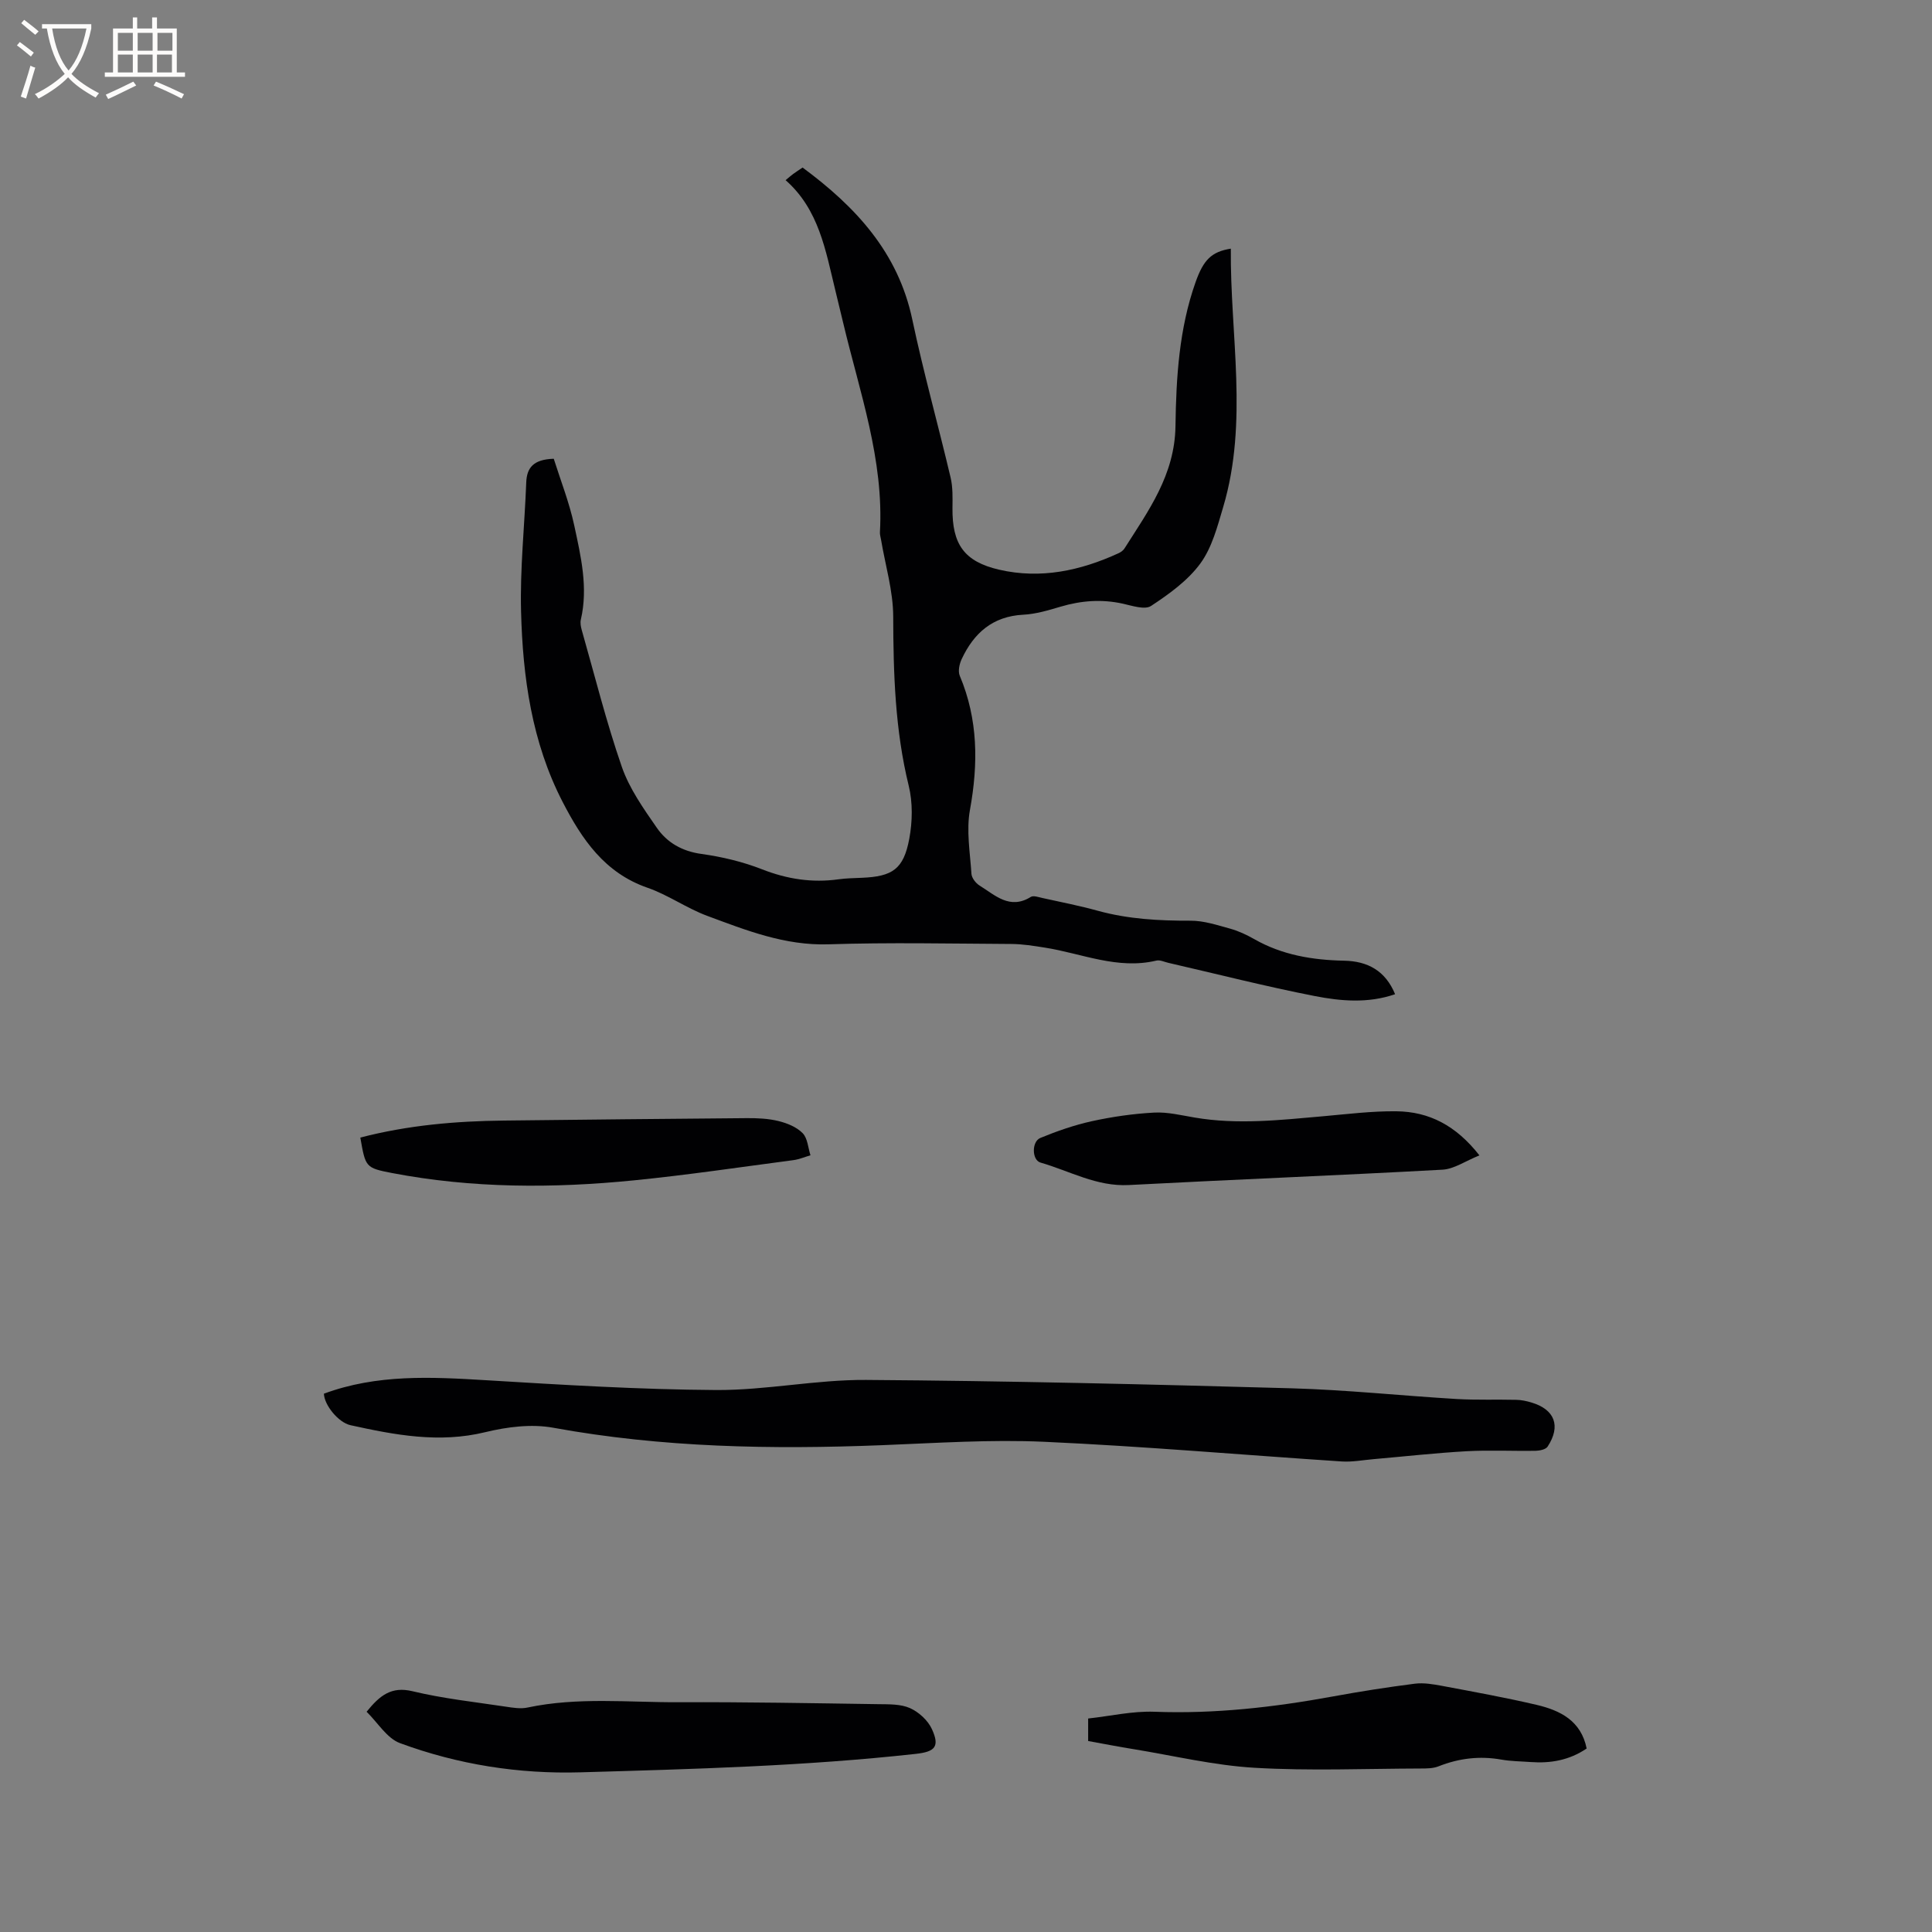
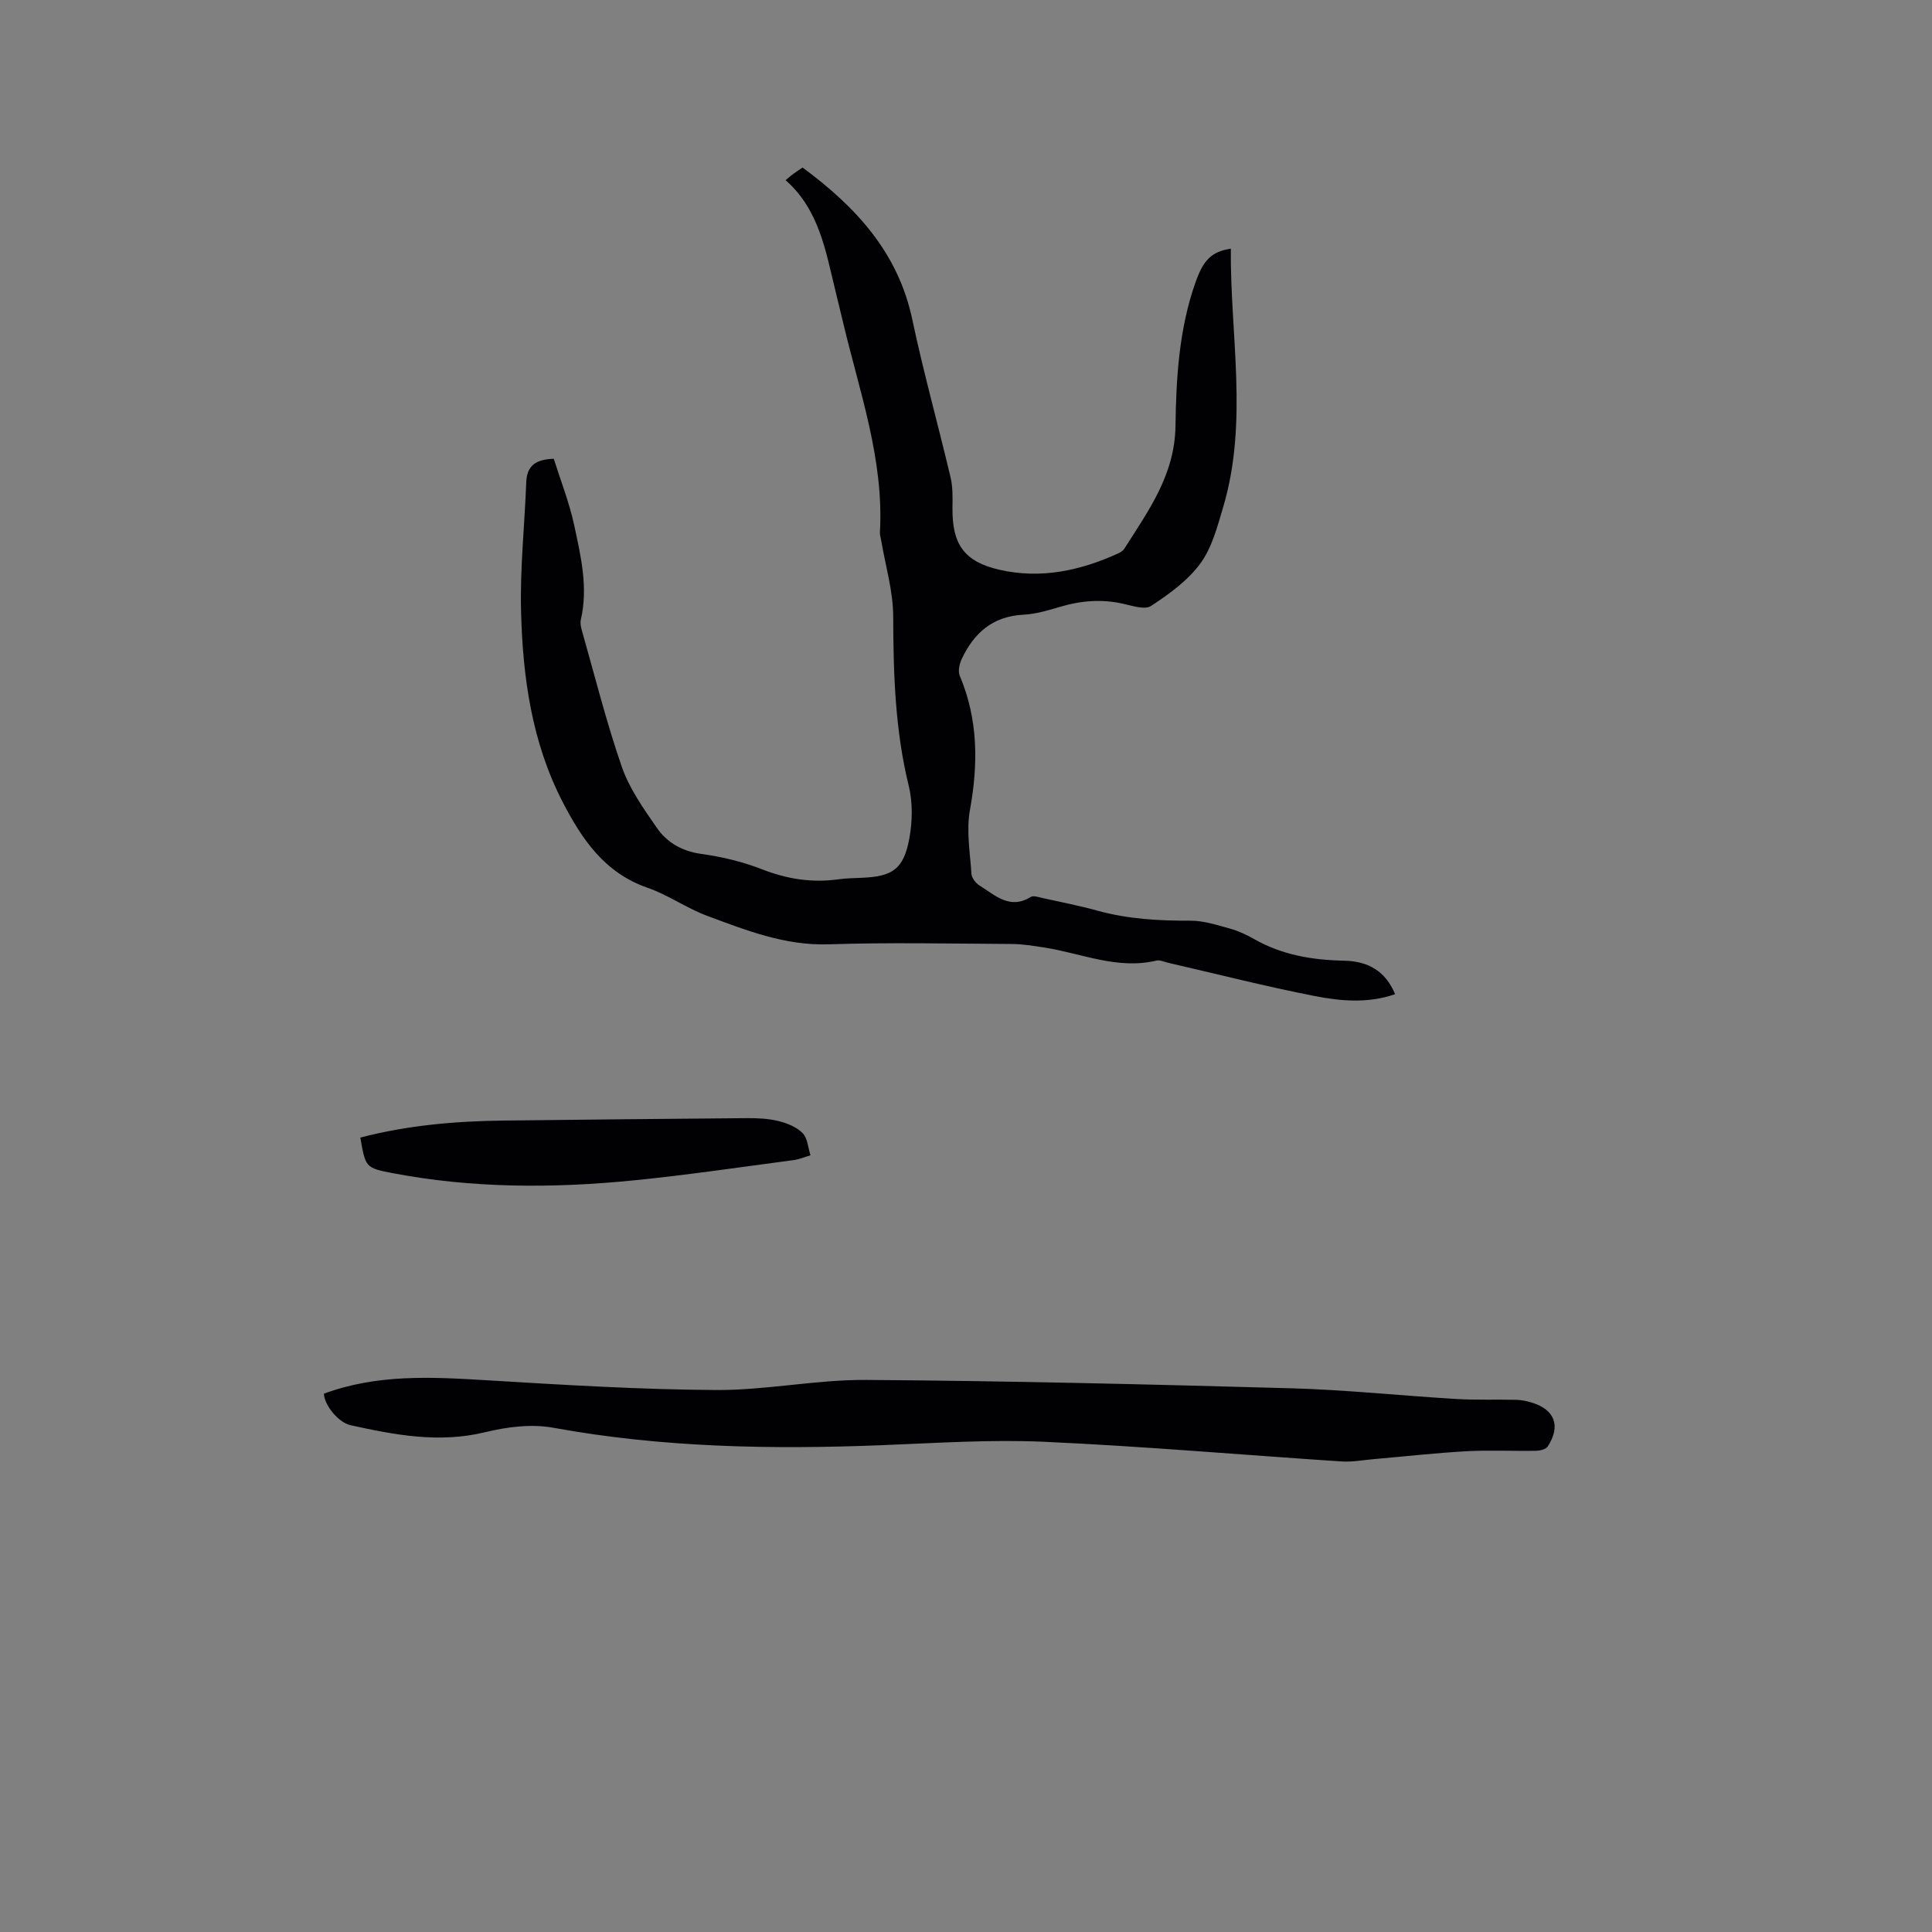
<svg xmlns="http://www.w3.org/2000/svg" enable-background="new 0 0 400 400" viewBox="0 0 400 400">
  <rect x="0" y="0" width="400" height="400" fill="#808080" stroke="none" />
  <g fill="#010103">
    <path d="m114.65 94.98c1.39 4.42 3.21 9.02 4.24 13.8 1.37 6.39 2.91 12.85 1.37 19.49-.16.68-.01 1.49.19 2.19 2.7 9.47 5.08 19.04 8.3 28.33 1.56 4.49 4.47 8.6 7.22 12.57 2.13 3.09 5.25 4.89 9.26 5.44 4.26.59 8.57 1.62 12.57 3.19 5.19 2.03 10.35 2.82 15.82 2.06 1.57-.22 3.17-.24 4.76-.31 6.41-.26 8.7-1.78 9.88-8.1.66-3.54.73-7.49-.12-10.96-2.83-11.55-3.18-23.21-3.21-35.01-.01-5.31-1.63-10.62-2.52-15.93-.09-.52-.26-1.05-.23-1.57.84-15.02-4.21-29.01-7.6-43.29-.54-2.27-1.09-4.53-1.64-6.79-2.01-8.21-3.37-16.7-10.29-22.79.8-.66 1.18-1 1.59-1.3.59-.43 1.21-.82 1.93-1.31 10.97 8.11 19.77 17.53 22.71 31.46 2.32 10.97 5.35 21.79 7.93 32.71.48 2.03.41 4.21.39 6.32-.08 7.49 2.41 11.09 9.67 12.77 8.6 1.98 16.82.21 24.71-3.41.46-.21.95-.55 1.22-.97 4.97-7.83 10.43-15.25 10.57-25.36.14-10.02.74-20.14 4.16-29.79 1.63-4.6 3.27-6.3 7.3-6.94-.16 17.88 3.66 35.79-1.57 53.46-1.2 4.04-2.32 8.41-4.73 11.71-2.6 3.55-6.47 6.34-10.21 8.8-1.3.86-3.92-.04-5.87-.47-4.36-.96-8.59-.64-12.85.62-2.53.75-5.14 1.54-7.75 1.67-6.34.33-10.23 3.8-12.75 9.2-.47 1.01-.79 2.5-.39 3.44 3.81 9.05 3.84 18.22 2.11 27.76-.78 4.27.02 8.84.31 13.26.06.85.89 1.92 1.66 2.4 3.22 1.99 6.25 5.09 10.62 2.37.56-.35 1.64.06 2.45.23 3.83.84 7.68 1.6 11.45 2.64 6.3 1.73 12.69 2.07 19.19 2.05 2.75-.01 5.53.92 8.23 1.66 1.72.48 3.39 1.27 4.94 2.15 5.78 3.3 12.07 4.34 18.6 4.47 4.87.09 8.56 2.06 10.57 6.94-5.58 1.93-11.22 1.44-16.65.38-10.17-1.99-20.22-4.56-30.32-6.88-.82-.19-1.71-.64-2.45-.46-8.05 1.92-15.45-1.49-23.12-2.69-2.29-.36-4.61-.74-6.92-.75-12.62-.07-25.25-.34-37.86.07-9.02.29-17.03-2.9-25.12-5.9-4.25-1.58-8.07-4.33-12.34-5.81-8.89-3.08-13.58-10.04-17.58-17.78-6.38-12.36-8.25-25.8-8.6-39.42-.23-8.87.73-17.76 1.07-26.65.1-3.15 1.51-4.84 5.7-4.97z" />
    <path d="m67.06 288.55c10.96-4.07 22.22-3.48 33.58-2.79 15.86.96 31.73 1.93 47.61 2.03 10.35.06 20.71-2.16 31.05-2.09 29.35.2 58.69.91 88.03 1.73 11.43.32 22.83 1.54 34.25 2.22 4.11.24 8.25.07 12.37.17 1.04.02 2.11.25 3.11.55 4.85 1.44 6.15 4.87 3.36 9.13-.38.59-1.62.85-2.46.87-4.77.08-9.55-.17-14.31.09-6.43.36-12.84 1.08-19.25 1.64-2.2.19-4.43.62-6.61.48-20.51-1.35-41-3.14-61.52-4.07-11.19-.51-22.44.26-33.66.7-22.8.9-45.49.51-68.06-3.61-4.51-.83-9.57-.18-14.1.92-9.54 2.32-18.68.58-27.89-1.45-2.52-.56-5.42-4.17-5.5-6.52z" />
-     <path d="m75.9 354.4c2.75-3.4 5.14-5.3 9.5-4.25 6.36 1.53 12.92 2.23 19.41 3.21 1.45.22 3.01.47 4.4.17 10.4-2.21 20.91-1.05 31.36-1.1 13.77-.06 27.53.2 41.3.4 2.2.03 4.62-.04 6.54.82 1.83.82 3.71 2.54 4.53 4.34 1.67 3.64.64 4.69-3.32 5.13-23.07 2.55-46.25 3.15-69.42 3.82-12.85.37-25.37-1.61-37.38-6.04-2.73-1.01-4.63-4.28-6.92-6.5z" />
-     <path d="m225.29 360.46c0-1.5 0-2.74 0-4.66 4.58-.5 9.18-1.57 13.73-1.4 12.48.47 24.73-.93 36.96-3.17 5.62-1.03 11.28-1.92 16.95-2.64 1.83-.23 3.79.11 5.63.45 6.55 1.23 13.12 2.42 19.61 3.94 4.87 1.15 9.18 3.29 10.33 9.03-3.64 2.46-7.51 3.1-11.62 2.8-2.01-.15-4.04-.15-6.01-.5-4.51-.8-8.8-.29-13.04 1.39-1.13.45-2.49.45-3.74.45-11.45.03-22.93.52-34.34-.15-8.41-.49-16.73-2.5-25.08-3.86-3.05-.49-6.06-1.08-9.38-1.68z" />
-     <path d="m306.3 239.21c-2.93 1.18-5.25 2.83-7.65 2.96-21.64 1.19-43.3 2.04-64.95 3.18-6.65.35-12.24-2.92-18.27-4.65-1.8-.51-1.87-4.34-.04-5.1 3.47-1.43 7.07-2.68 10.72-3.48 4.22-.92 8.54-1.54 12.85-1.77 2.77-.15 5.61.56 8.4 1.03 8.88 1.51 17.71.51 26.56-.27 5.06-.45 10.13-1.09 15.19-1.03 6.76.07 12.34 2.93 17.19 9.13z" />
    <path d="m74.6 235.52c9.9-2.57 19.78-3.41 29.76-3.52 16.74-.18 33.49-.38 50.23-.5 2.21-.02 4.49.08 6.62.61 1.78.44 3.73 1.23 4.97 2.5 1.03 1.05 1.12 3.02 1.62 4.58-1.17.34-2.32.84-3.51 1-11.01 1.45-22.01 3.09-33.06 4.19-16.72 1.67-33.44 1.66-50.03-1.51-5.54-1.07-5.52-1.2-6.6-7.35z" />
  </g>
-   <path d="m6.4 11.7c-1-.8-1.9-1.6-2.9-2.3l.6-.7c.9.7 1.9 1.4 2.9 2.2zm-2.1 8.3c.7-2.1 1.4-4.2 2-6.4.2.1.6.3 1 .4-.7 2.3-1.3 4.4-1.9 6.4zm3-12.8c-1.1-.9-2.1-1.7-2.9-2.4l.6-.7c1 .8 2 1.5 3 2.4zm1.4-1.3v-.9h10.2v.9c-.9 4.2-2.3 7.3-4.1 9.4 1.3 1.4 3.2 2.7 5.7 4-.2.2-.4.5-.7.9-2.5-1.4-4.4-2.7-5.7-4.2-1.4 1.5-3.5 3-6.1 4.4 0 0 0 0-.1-.1-.3-.4-.5-.7-.7-.8 2.7-1.3 4.7-2.8 6.2-4.2-1.8-2.2-3-5.3-3.7-9.4zm9.2 0h-7.1c.6 3.8 1.7 6.7 3.4 8.7 1.7-2 2.9-4.8 3.7-8.7z" fill="#fcfbfa" />
-   <path d="m31.6 3.6h.9v2.3h4.1v9.1h1.7v.9h-16.6v-.9h1.7v-9.1h4.1v-2.3h.9v2.3h3.1v-2.3zm-4 13.3.6.8c-1.9.9-3.8 1.9-5.8 2.8-.2-.3-.3-.6-.5-.9 2-.9 3.9-1.8 5.7-2.7zm-3.2-10.1v3.7h3.1v-3.7zm0 4.5v3.7h3.1v-3.7zm4.1-4.5v3.7h3.1v-3.7zm0 4.5v3.7h3.1v-3.7zm9.1 9.1c-2.1-1.1-4.1-2-5.8-2.7l.5-.8c2.2.9 4.1 1.8 5.8 2.6zm-1.9-13.6h-3.1v3.7h3.1zm-3.2 4.5v3.7h3.1v-3.7z" fill="#fcfbfa" />
</svg>